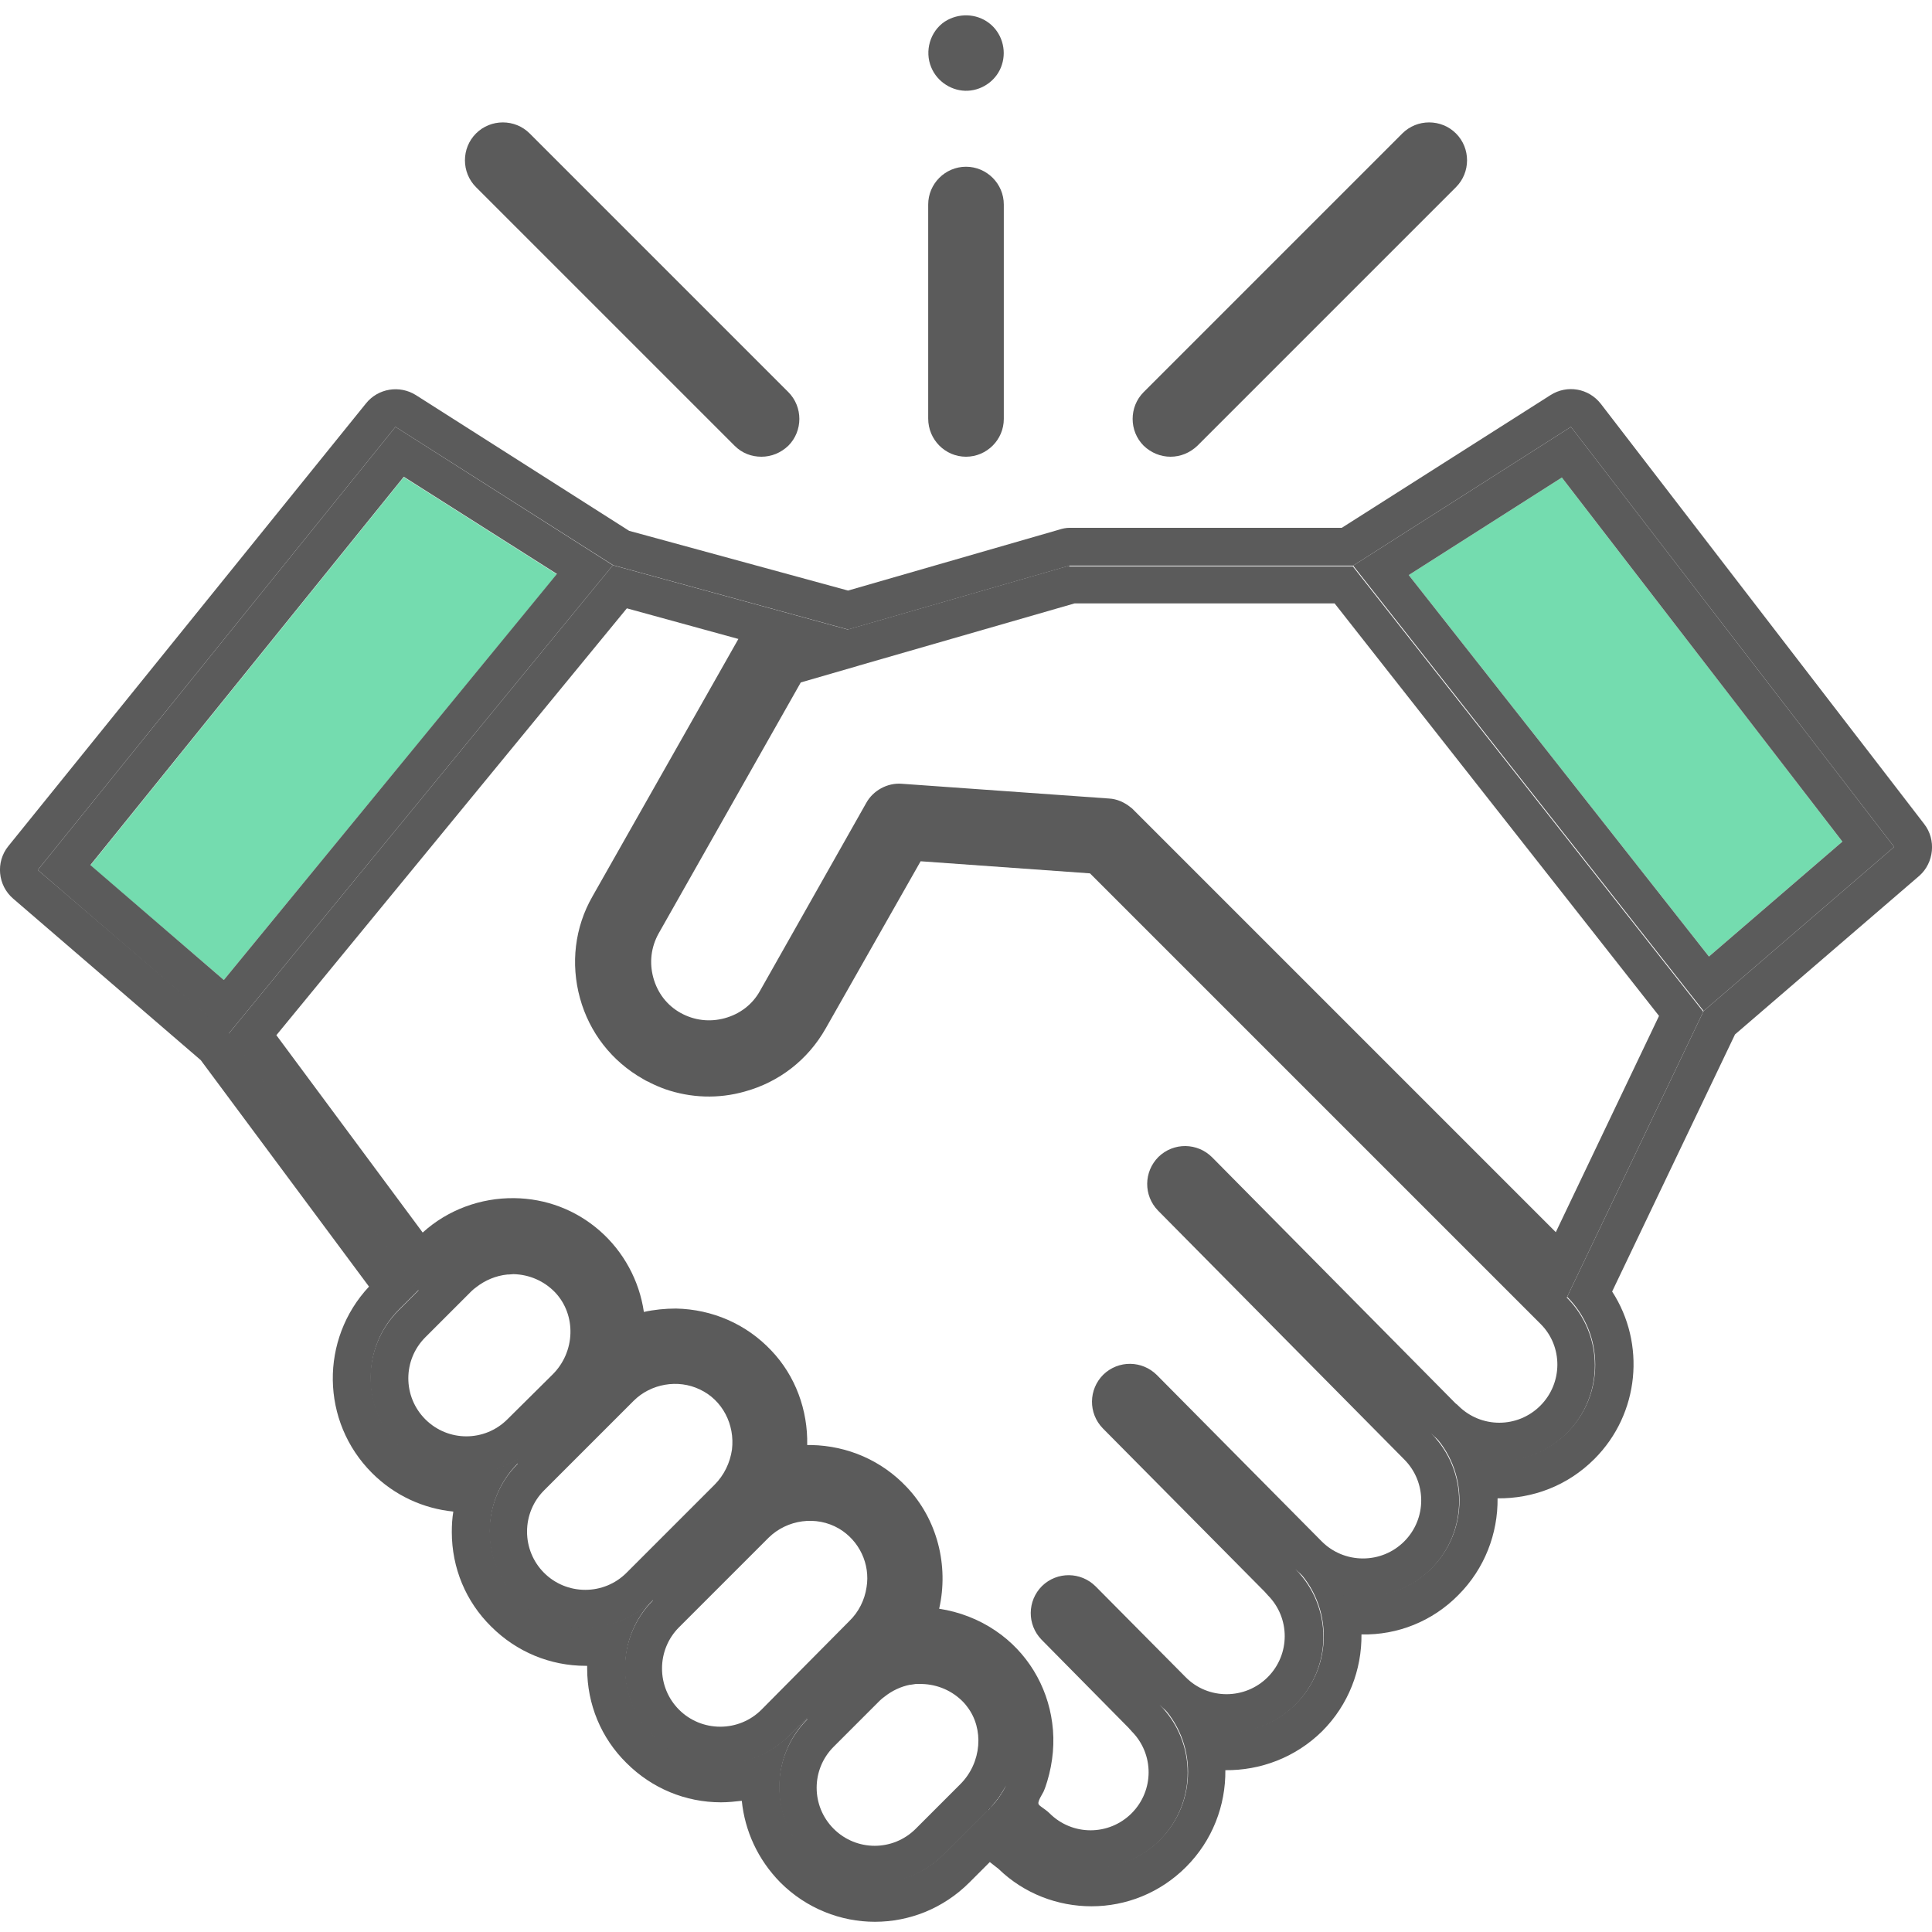
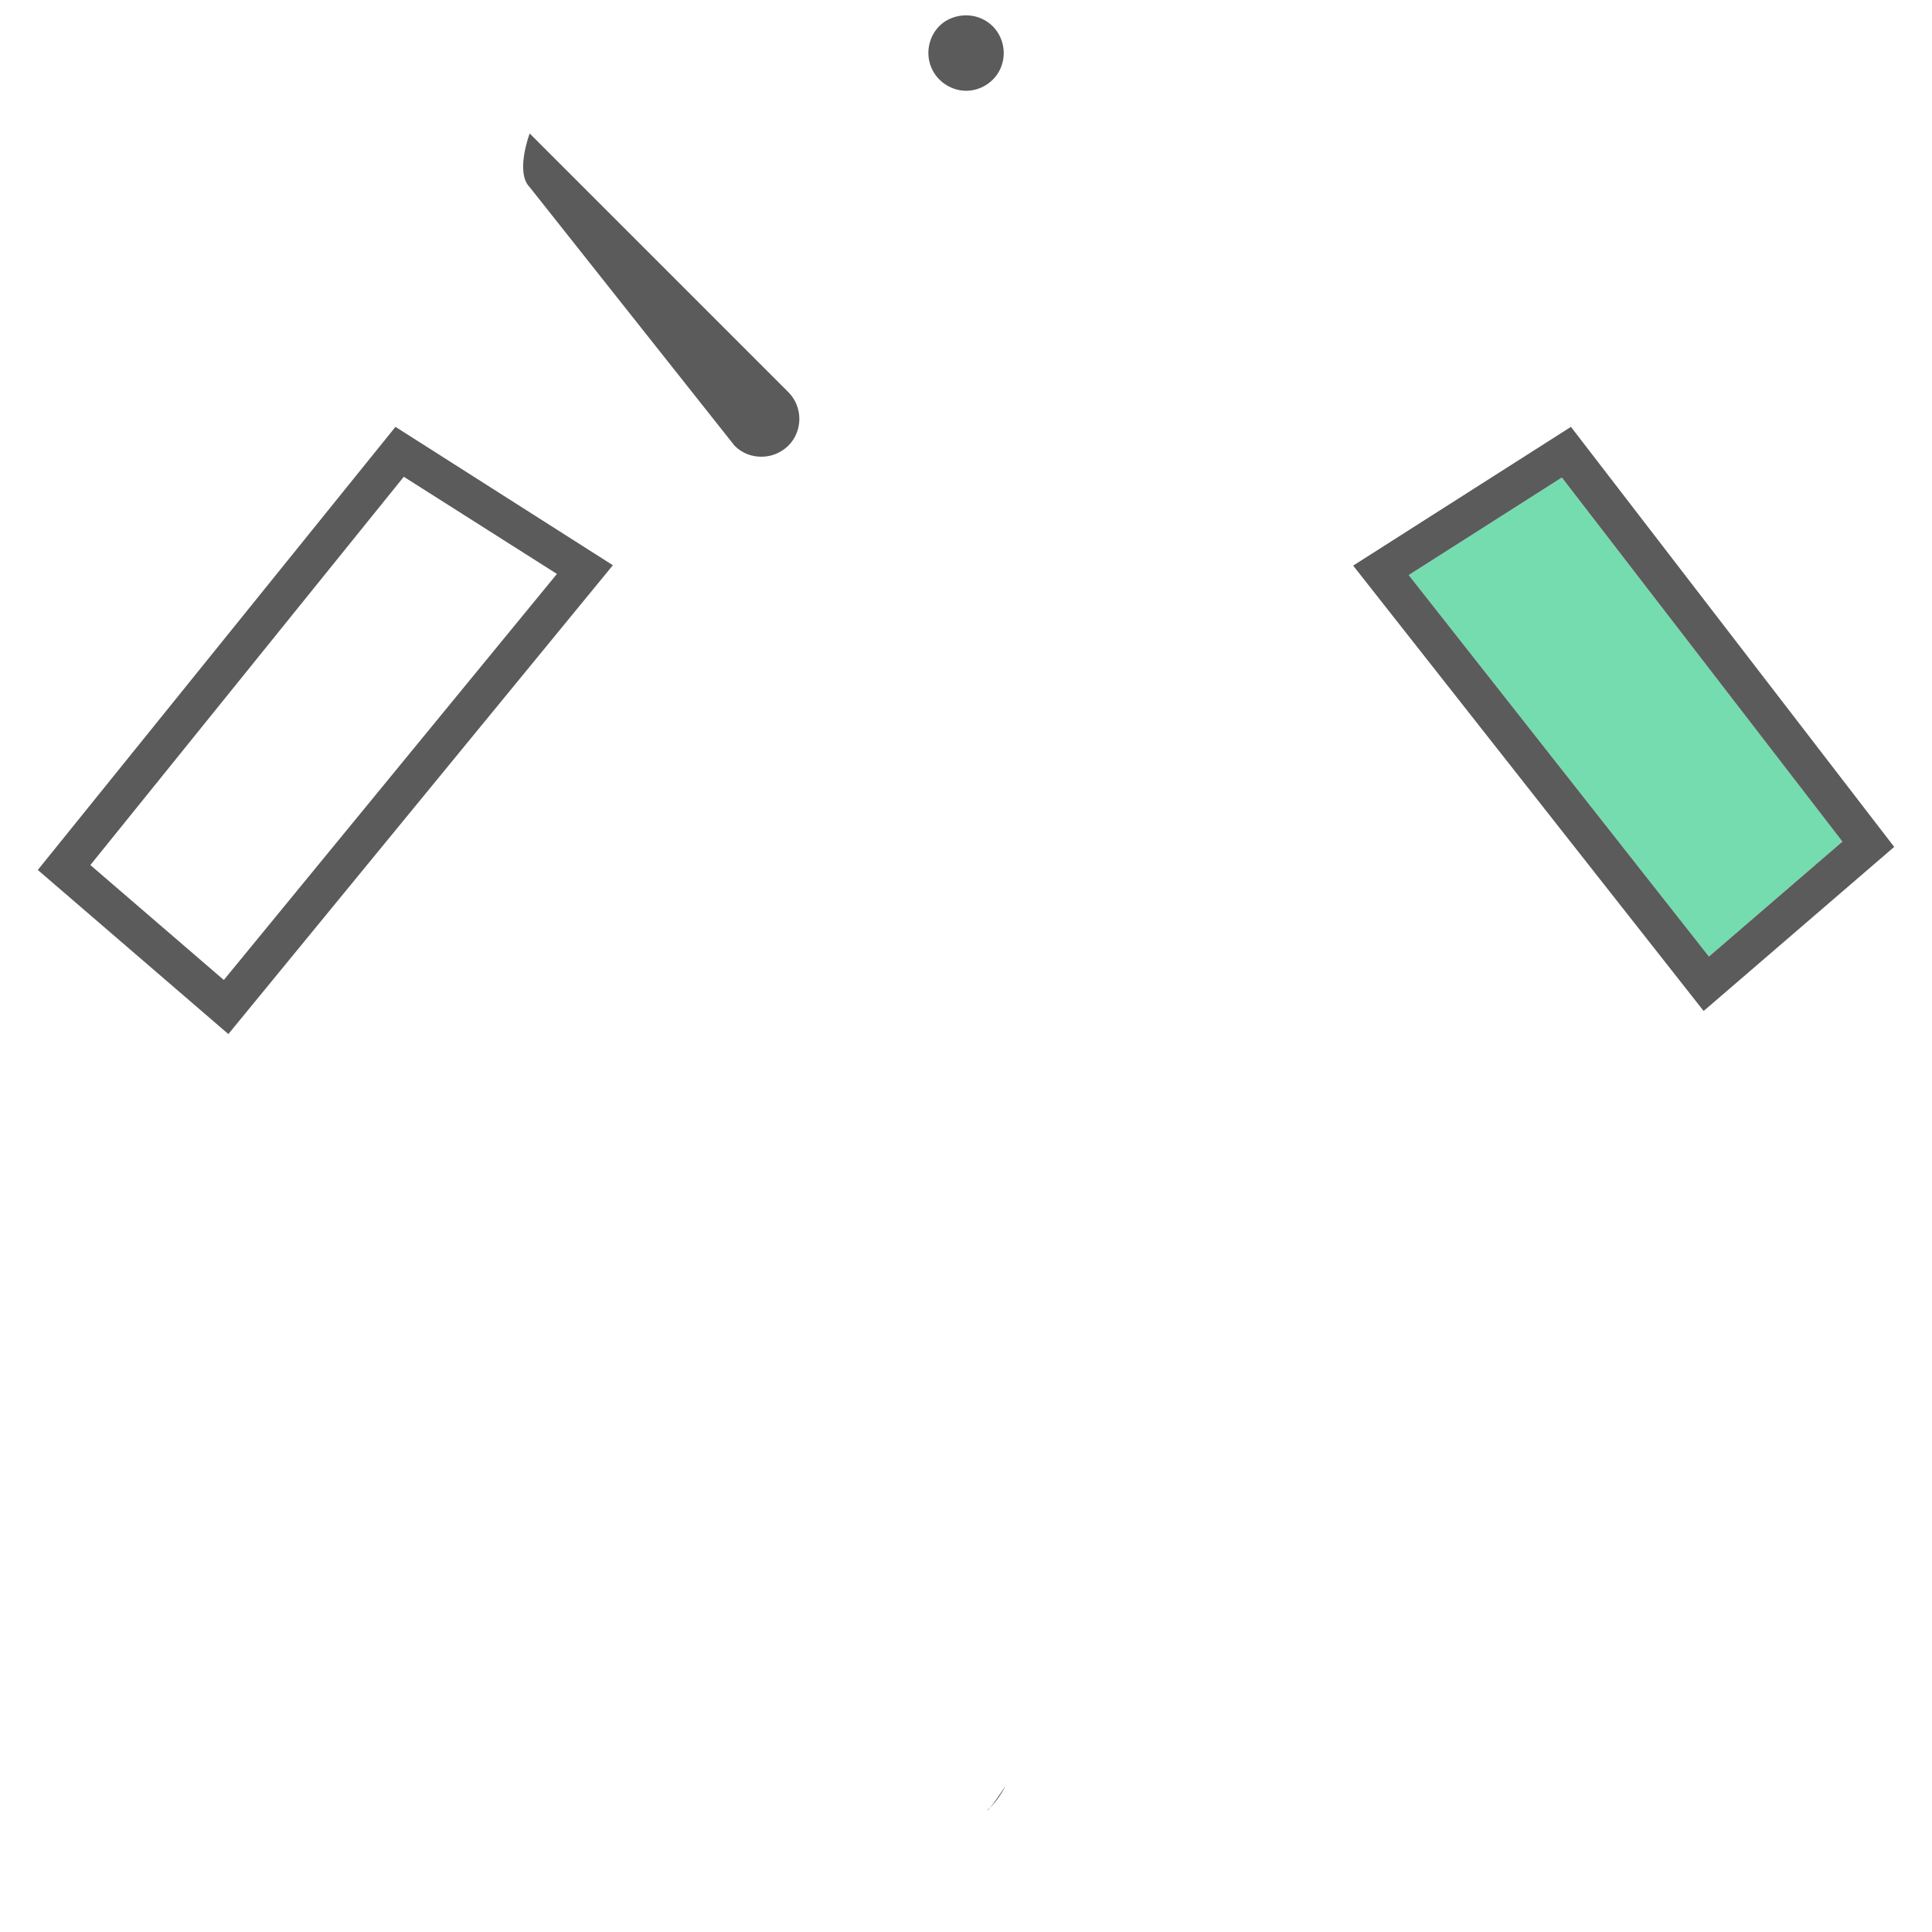
<svg xmlns="http://www.w3.org/2000/svg" version="1.1" id="Layer_1" x="0px" y="0px" viewBox="0 0 511 511" style="enable-background:new 0 0 511 511;" xml:space="preserve">
  <style type="text/css">
	.st0{fill:#74DCAF;}
	.st1{fill:#5B5B5B;}
</style>
  <polygon class="st0" points="372.6,152.1 452,253 487.3,222.6 413.1,126.3 " />
-   <polygon class="st0" points="106.8,126.2 23.9,228.9 59.2,259.2 147.3,151.9 " />
  <path d="M261.8,478.2c1.7-1.8,3.1-3.8,4.2-5.9C264.4,474.8,263,476.8,261.8,478.2z" />
-   <path class="st1" d="M508.9,217.9l-85.5-111.1c-3.2-4.1-8.9-5.1-13.3-2.3l-55.2,35.1h-72c-0.9,0-1.9,0.2-2.8,0.5l-55.8,16.1  l-57.9-15.8L110,104.5c-4.3-2.7-10-1.8-13.2,2.2L2.2,223.8c-3.4,4.2-2.8,10.4,1.3,13.9l49.6,42.7l44.5,59.9  c-13,13.9-12.8,35.7,0.8,49.3c6,6,13.6,9.4,21.5,10.2c-0.3,1.8-0.4,3.6-0.4,5.4c0,9.5,3.7,18.4,10.4,25c6.7,6.7,15.6,10.4,25,10.4  c0.1,0,0.3,0,0.4,0c0,0.2,0,0.5,0,0.7c0,9.5,3.7,18.4,10.4,25c6.7,6.7,15.6,10.4,25,10.4c1.9,0,3.7-0.2,5.5-0.4  c0.8,7.9,4.2,15.5,10.2,21.6c6.9,6.9,16,10.4,25,10.4c9.1,0,18.1-3.5,25-10.4l5.4-5.4l2.3,1.8c6.8,6.6,15.7,9.9,24.6,9.9  c9.1,0,18.1-3.5,25-10.4c7-7,10.5-16.3,10.4-25.6c9.2,0.1,18.5-3.3,25.6-10.3c7-7,10.5-16.3,10.4-25.6c9.6,0.2,18.8-3.5,25.6-10.4  c7-7,10.5-16.3,10.4-25.6c9.3,0.1,18.5-3.3,25.6-10.4c12-12,13.6-30.6,4.7-44.3l32.5-68l48.8-42  C511.5,228.2,512.2,222.1,508.9,217.9z M450.6,267.4L414.5,343c9.9,9.9,9.9,26,0,35.9s-26,9.9-35.9,0l0,0c9.9,9.9,9.9,26,0,35.9  s-26,9.9-35.9,0l0,0c9.9,9.9,9.9,26,0,35.9s-26,9.9-35.9,0l0,0c9.9,9.9,9.9,26,0,35.9s-26,9.9-35.9,0l-9.7-7.8l0.1-0.1l-11.8,11.8  c-9.9,9.9-26,9.9-35.9,0c-9.9-9.9-9.9-26,0-35.9v-0.5l-4.9,4.9c-9.9,9.9-26,9.9-35.9,0s-9.9-26,0-35.9V423  c-9.9,9.8-25.9,9.8-35.8-0.1s-9.9-26,0-35.9v-1.2c-9.8,6.2-22.9,5-31.5-3.5c-9.9-9.9-9.9-26,0-35.9l5.3-5.3l-50.3-67.8L10,230.1  l94.6-117.2l57.6,36.6l62.1,17l58.6-16.9h75l57.6-36.7L501,224L450.6,267.4z" />
  <path class="st1" d="M357.9,149.6l92.7,117.8L501,224l-85.5-111.1L357.9,149.6z M452,253l-79.4-100.9l40.5-25.8l74.2,96.3L452,253z" />
  <path class="st1" d="M104.6,112.9L10,230.1l50.4,43.4l101.7-124L104.6,112.9z M59.2,259.2l-35.3-30.4l82.9-102.7l40.5,25.7  L59.2,259.2z" />
-   <path class="st1" d="M282.8,149.6l-58.6,16.9l-62.1-17l-101.7,124l50.3,67.8l-5.3,5.3c-9.9,9.9-9.9,26,0,35.9  c8.5,8.5,21.7,9.7,31.5,3.5v1.2c-9.9,9.9-9.9,26,0,35.9s25.9,9.9,35.8,0.1v0.1c-9.9,9.9-9.9,26,0,35.9s26,9.9,35.9,0l4.9-4.9v0.5  c-9.9,9.9-9.9,26,0,35.9s26,9.9,35.9,0l11.8-11.8c0.2-0.2,0.4-0.5,0.7-0.7c1.2-1.4,2.6-3.4,4.2-5.9c-1.1,2.1-2.5,4.1-4.2,5.9  c-0.2,0.3-0.4,0.5-0.7,0.7l-0.1,0.1l9.7,7.8c9.9,9.9,26,9.9,35.9,0s9.9-26,0-35.9l0,0c9.9,9.9,26,9.9,35.9,0s9.9-26,0-35.9l0,0  c9.9,9.9,26,9.9,35.9,0s9.9-26,0-35.9l0,0c9.9,9.9,26,9.9,35.9,0s9.9-26,0-35.9l36.1-75.6l-92.7-117.8h-75V149.6z M134.2,375.4  c-6,6-15.7,6-21.7,0s-6-15.7,0-21.7l12.2-12.2c0.4-0.4,0.8-0.7,1.2-1c2.4-1.9,5.3-3.1,8.3-3.4c0.1,0,0.2,0,0.3,0  c0.4,0,0.9-0.1,1.3-0.1c4.2,0.1,8.1,1.8,11,4.8c5.7,6,5.4,15.8-0.7,21.8L134.2,375.4z M165.7,416c-2.9,2.9-6.8,4.5-10.9,4.5  s-8-1.6-10.9-4.5s-4.5-6.8-4.5-10.9s1.6-8,4.5-10.9l23.7-23.7c4.5-4.5,11.7-5.8,17.5-3c6,2.8,9.3,9.3,8.5,15.9  c-0.5,3.5-2.1,6.8-4.6,9.3L165.7,416z M201.4,452.2c-2.9,2.9-6.8,4.5-10.9,4.5s-8-1.6-10.9-4.5s-4.5-6.8-4.5-10.9s1.6-8,4.5-10.9  l23.7-23.7c4.9-4.8,12.6-5.9,18.6-2.4c5.4,3.2,8.3,9.4,7.3,15.5c-0.5,3.4-2.1,6.6-4.6,9L201.4,452.2z M254,471.9l-11.8,11.8  c-6,6-15.7,6-21.7,0s-6-15.7,0-21.7l12.2-12.2c0.4-0.4,0.8-0.7,1.2-1l0,0c2-1.6,4.3-2.7,6.8-3.2c0.1,0,0.1,0,0.2,0  c0.4-0.1,0.9-0.1,1.3-0.2c0.2,0,0.4,0,0.5,0c0.4,0,0.7,0,1.1,0c4.2,0.1,8.1,1.8,11,4.8c0.4,0.4,0.7,0.8,1,1.2  C260.3,457.2,259.7,466.2,254,471.9z M407.4,371.8c-6,6-15.7,6-21.7,0c-0.2-0.2-0.4-0.4-0.7-0.6l-64.4-65.1  c-3.9-3.9-10.2-4-14.2-0.1c-3.9,3.9-4,10.2-0.1,14.2l65.1,65.8l0,0c6,6,6,15.7,0,21.7c-2.9,2.9-6.8,4.5-10.9,4.5s-8-1.6-10.9-4.5  l-43.6-44c-3.9-3.9-10.2-4-14.2-0.1c-3.9,3.9-4,10.2-0.1,14.2l42.9,43.3c0.2,0.3,0.5,0.5,0.7,0.8c6,6,6,15.7,0,21.7s-15.8,6-21.7,0  l-23.8-24c-3.9-3.9-10.2-4-14.2-0.1c-3.9,3.9-4,10.2-0.1,14.2l23.1,23.4c0.2,0.3,0.5,0.5,0.7,0.8c6,6,6,15.7,0,21.7s-15.7,6-21.7,0  c-0.7-0.7-1.5-1.2-2.3-1.8c-0.7-0.5-0.8-0.8-0.5-1.6c0.3-0.8,0.8-1.5,1.2-2.3c0.4-0.9,0.7-1.8,1-2.8c1.5-5,2-10.3,1.3-15.4  c-1.3-9.9-6.7-18.8-15-24.4c-4.4-3-9.6-5-14.9-5.8c2.6-11.4-0.5-23.7-8.6-32.2c-6.6-7-15.6-10.9-25.2-11.1c-0.4,0-0.7,0-1.1,0  c0.2-9.2-3.1-18.3-9.5-25c-6.6-7-15.6-10.9-25.2-11.1c-2.9,0-5.8,0.3-8.5,0.9c-1.2-8.3-5.4-16-11.7-21.5s-14.2-8.5-22.6-8.6  c-8.9-0.1-17.6,3.1-24.2,9.1l-38.7-52.2l92.7-112.9l29.5,8.1l-38.6,68.1c-4.7,8.2-5.8,17.8-3.3,26.9c2.5,9.1,8.4,16.7,16.7,21.4  c0.5,0.3,1,0.6,1.6,0.8c0,0,0.1,0,0.1,0.1c1.4,0.7,2.8,1.3,4.2,1.8c6.7,2.3,14,2.6,21,0.6c9.1-2.5,16.7-8.4,21.4-16.7l25.1-44.2  l44.8,3.2l119.2,119.2C413.4,356.1,413.4,365.8,407.4,371.8z M411.5,325.9L299.7,214.1c-0.2-0.2-0.4-0.4-0.7-0.6  c-1.6-1.3-3.6-2.2-5.7-2.3l-54.8-3.9c-3.8-0.3-7.6,1.8-9.4,5.1L201,262.1c-2,3.6-5.3,6.1-9.3,7.2s-8.1,0.6-11.7-1.4  c-3.6-2-6.1-5.3-7.2-9.3c-1.1-4-0.6-8.1,1.4-11.7l37.6-66.4l15.2-4.4c0.1,0,0.2-0.1,0.3-0.1l56.9-16.4H353l85.8,109.1L411.5,325.9z" />
  <path d="M261.1,478.9c0.2-0.2,0.4-0.5,0.7-0.7C261.6,478.4,261.4,478.7,261.1,478.9z" />
-   <path class="st1" d="M309.6,120.8c2.6,0,5.1-1,7.1-2.9l68.4-68.4c3.9-3.9,3.9-10.3,0-14.2s-10.3-3.9-14.2,0l-68.4,68.4  c-3.9,3.9-3.9,10.3,0,14.2C304.5,119.8,307,120.8,309.6,120.8z" />
-   <path class="st1" d="M194.3,117.9c2,2,4.5,2.9,7.1,2.9s5.1-1,7.1-2.9c3.9-3.9,3.9-10.3,0-14.2l-68.4-68.4c-3.9-3.9-10.3-3.9-14.2,0  s-3.9,10.3,0,14.2L194.3,117.9z" />
-   <path class="st1" d="M255.5,120.8c5.5,0,10-4.5,10-10V54.1c0-5.5-4.5-10-10-10s-10,4.5-10,10v56.6  C245.5,116.3,250,120.8,255.5,120.8z" />
+   <path class="st1" d="M194.3,117.9c2,2,4.5,2.9,7.1,2.9s5.1-1,7.1-2.9c3.9-3.9,3.9-10.3,0-14.2l-68.4-68.4s-3.9,10.3,0,14.2L194.3,117.9z" />
  <path class="st1" d="M246.3,17.8c1.6,3.9,5.6,6.4,9.7,6.2c4.1-0.2,7.8-3,9-6.9c1.3-4-0.1-8.5-3.4-11c-3.4-2.6-8.1-2.7-11.7-0.4  C246,8.3,244.5,13.5,246.3,17.8z" />
</svg>